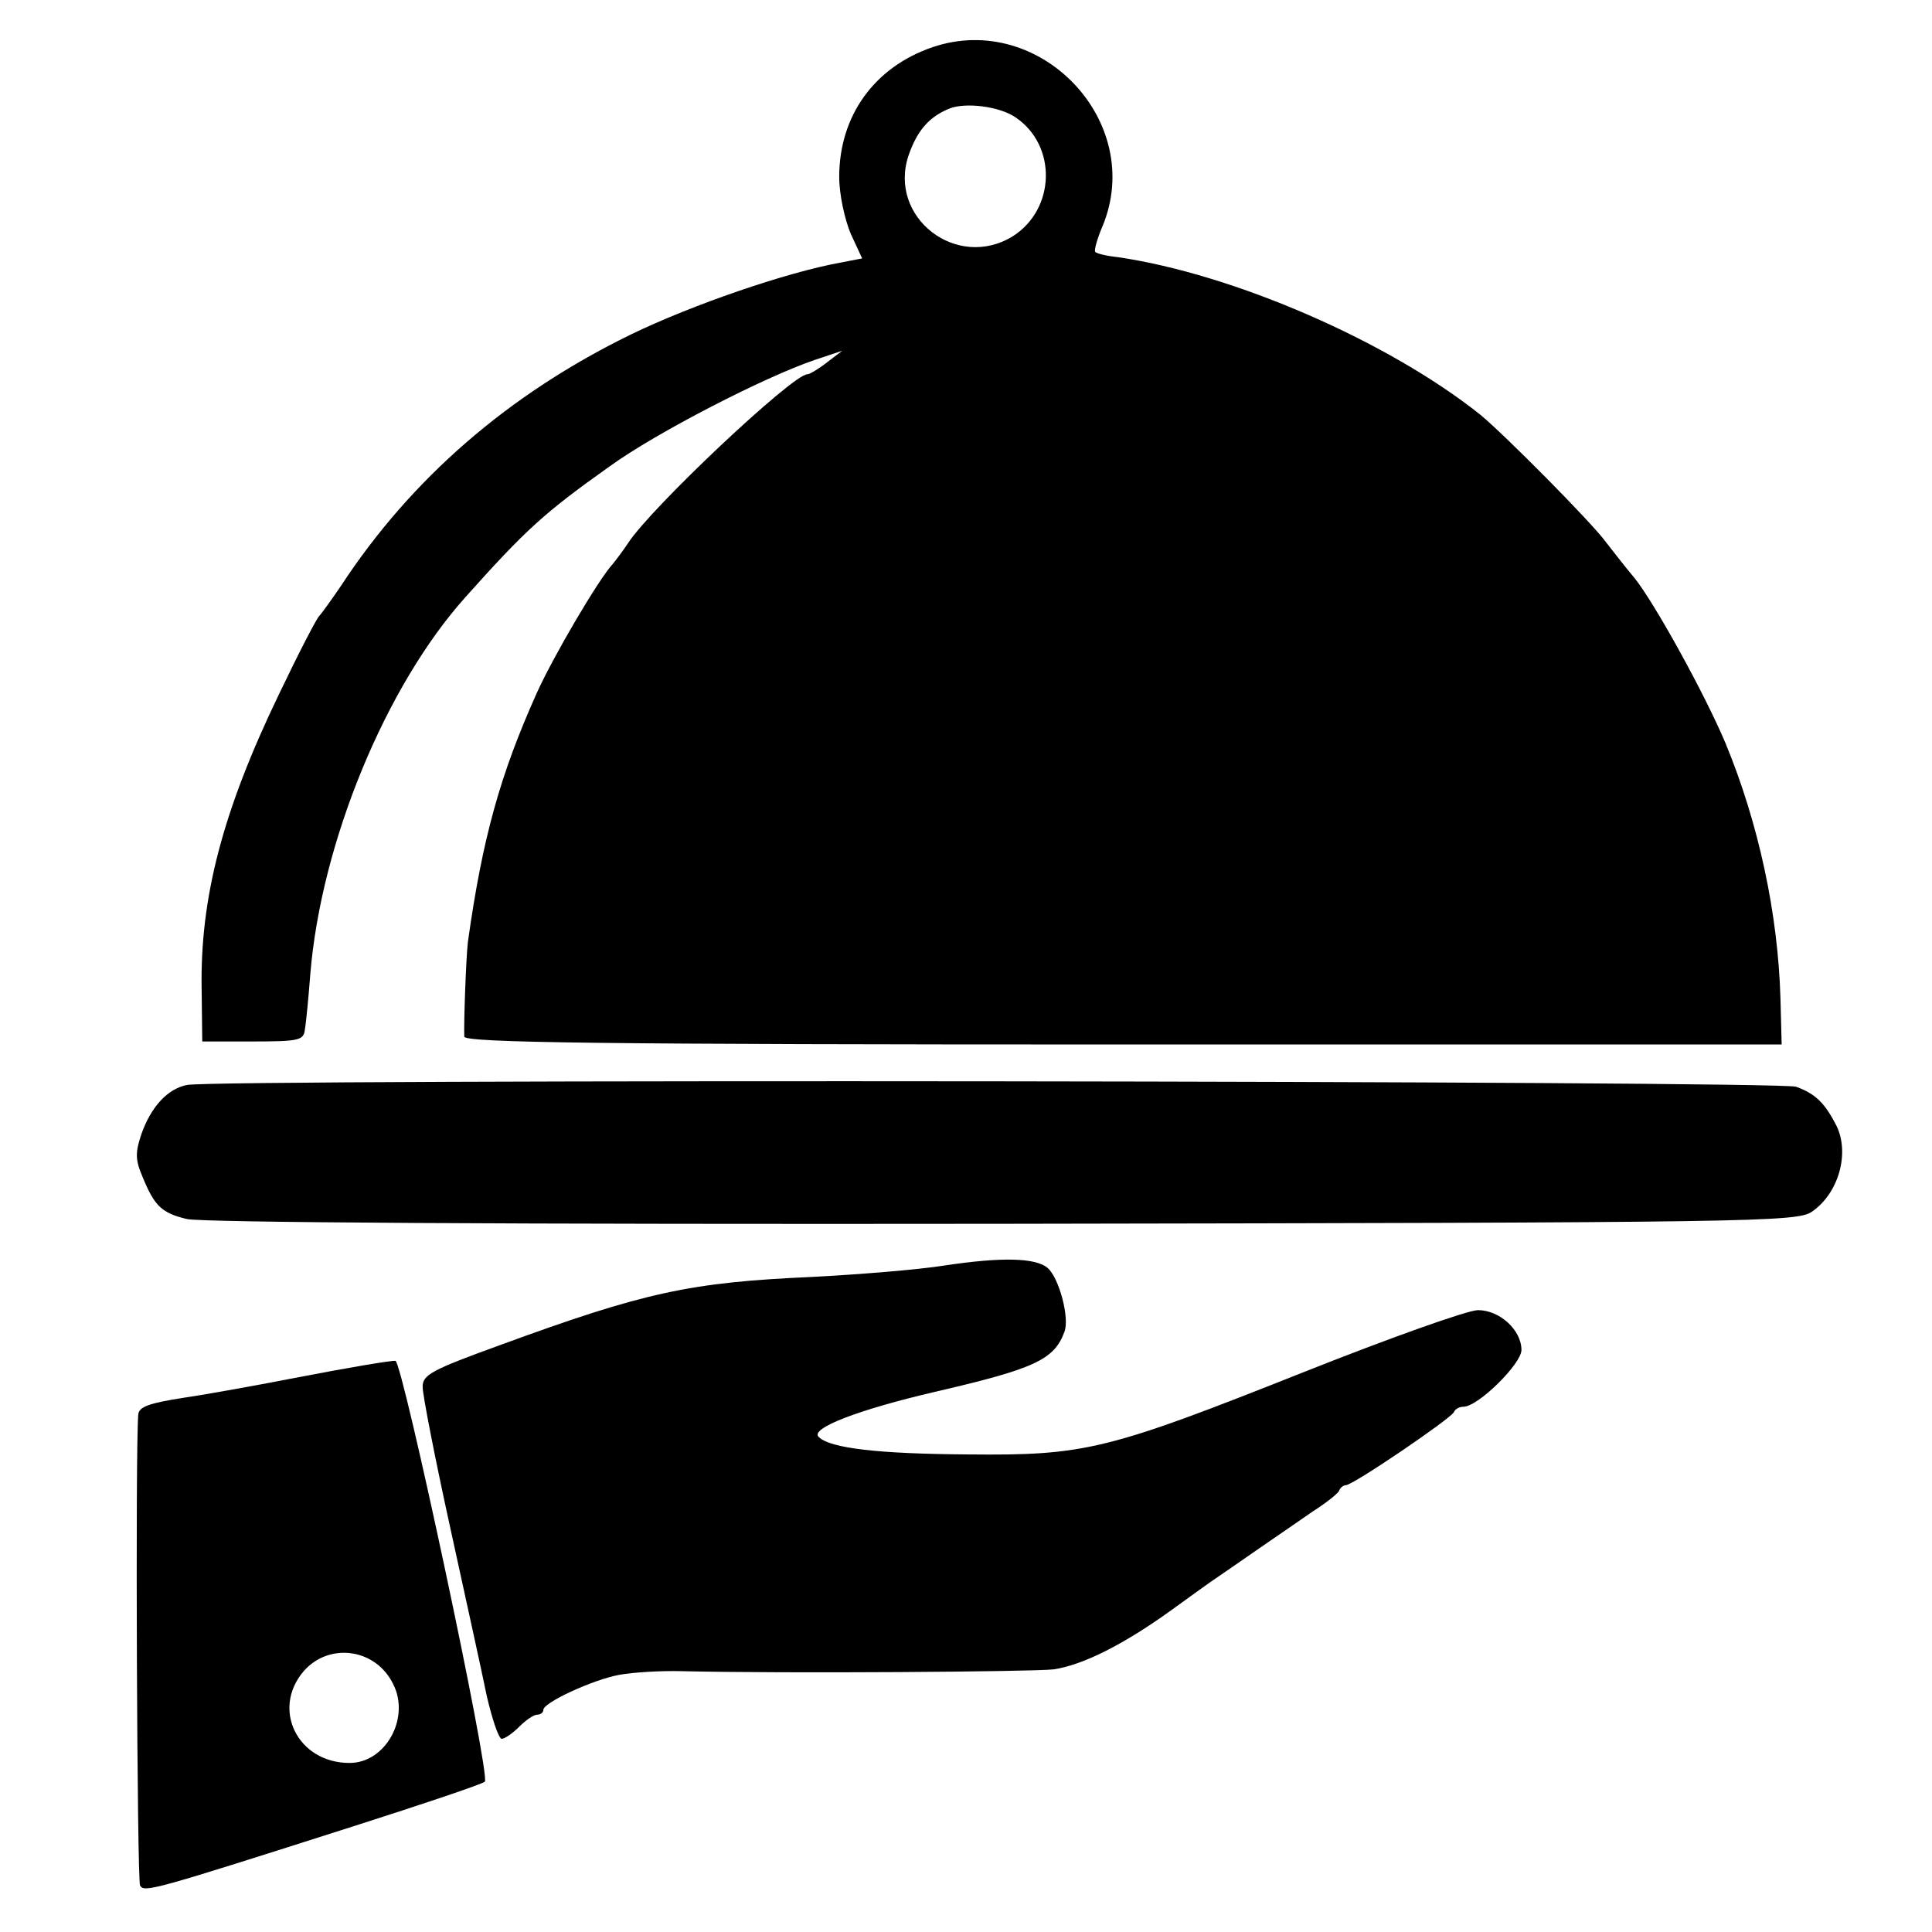
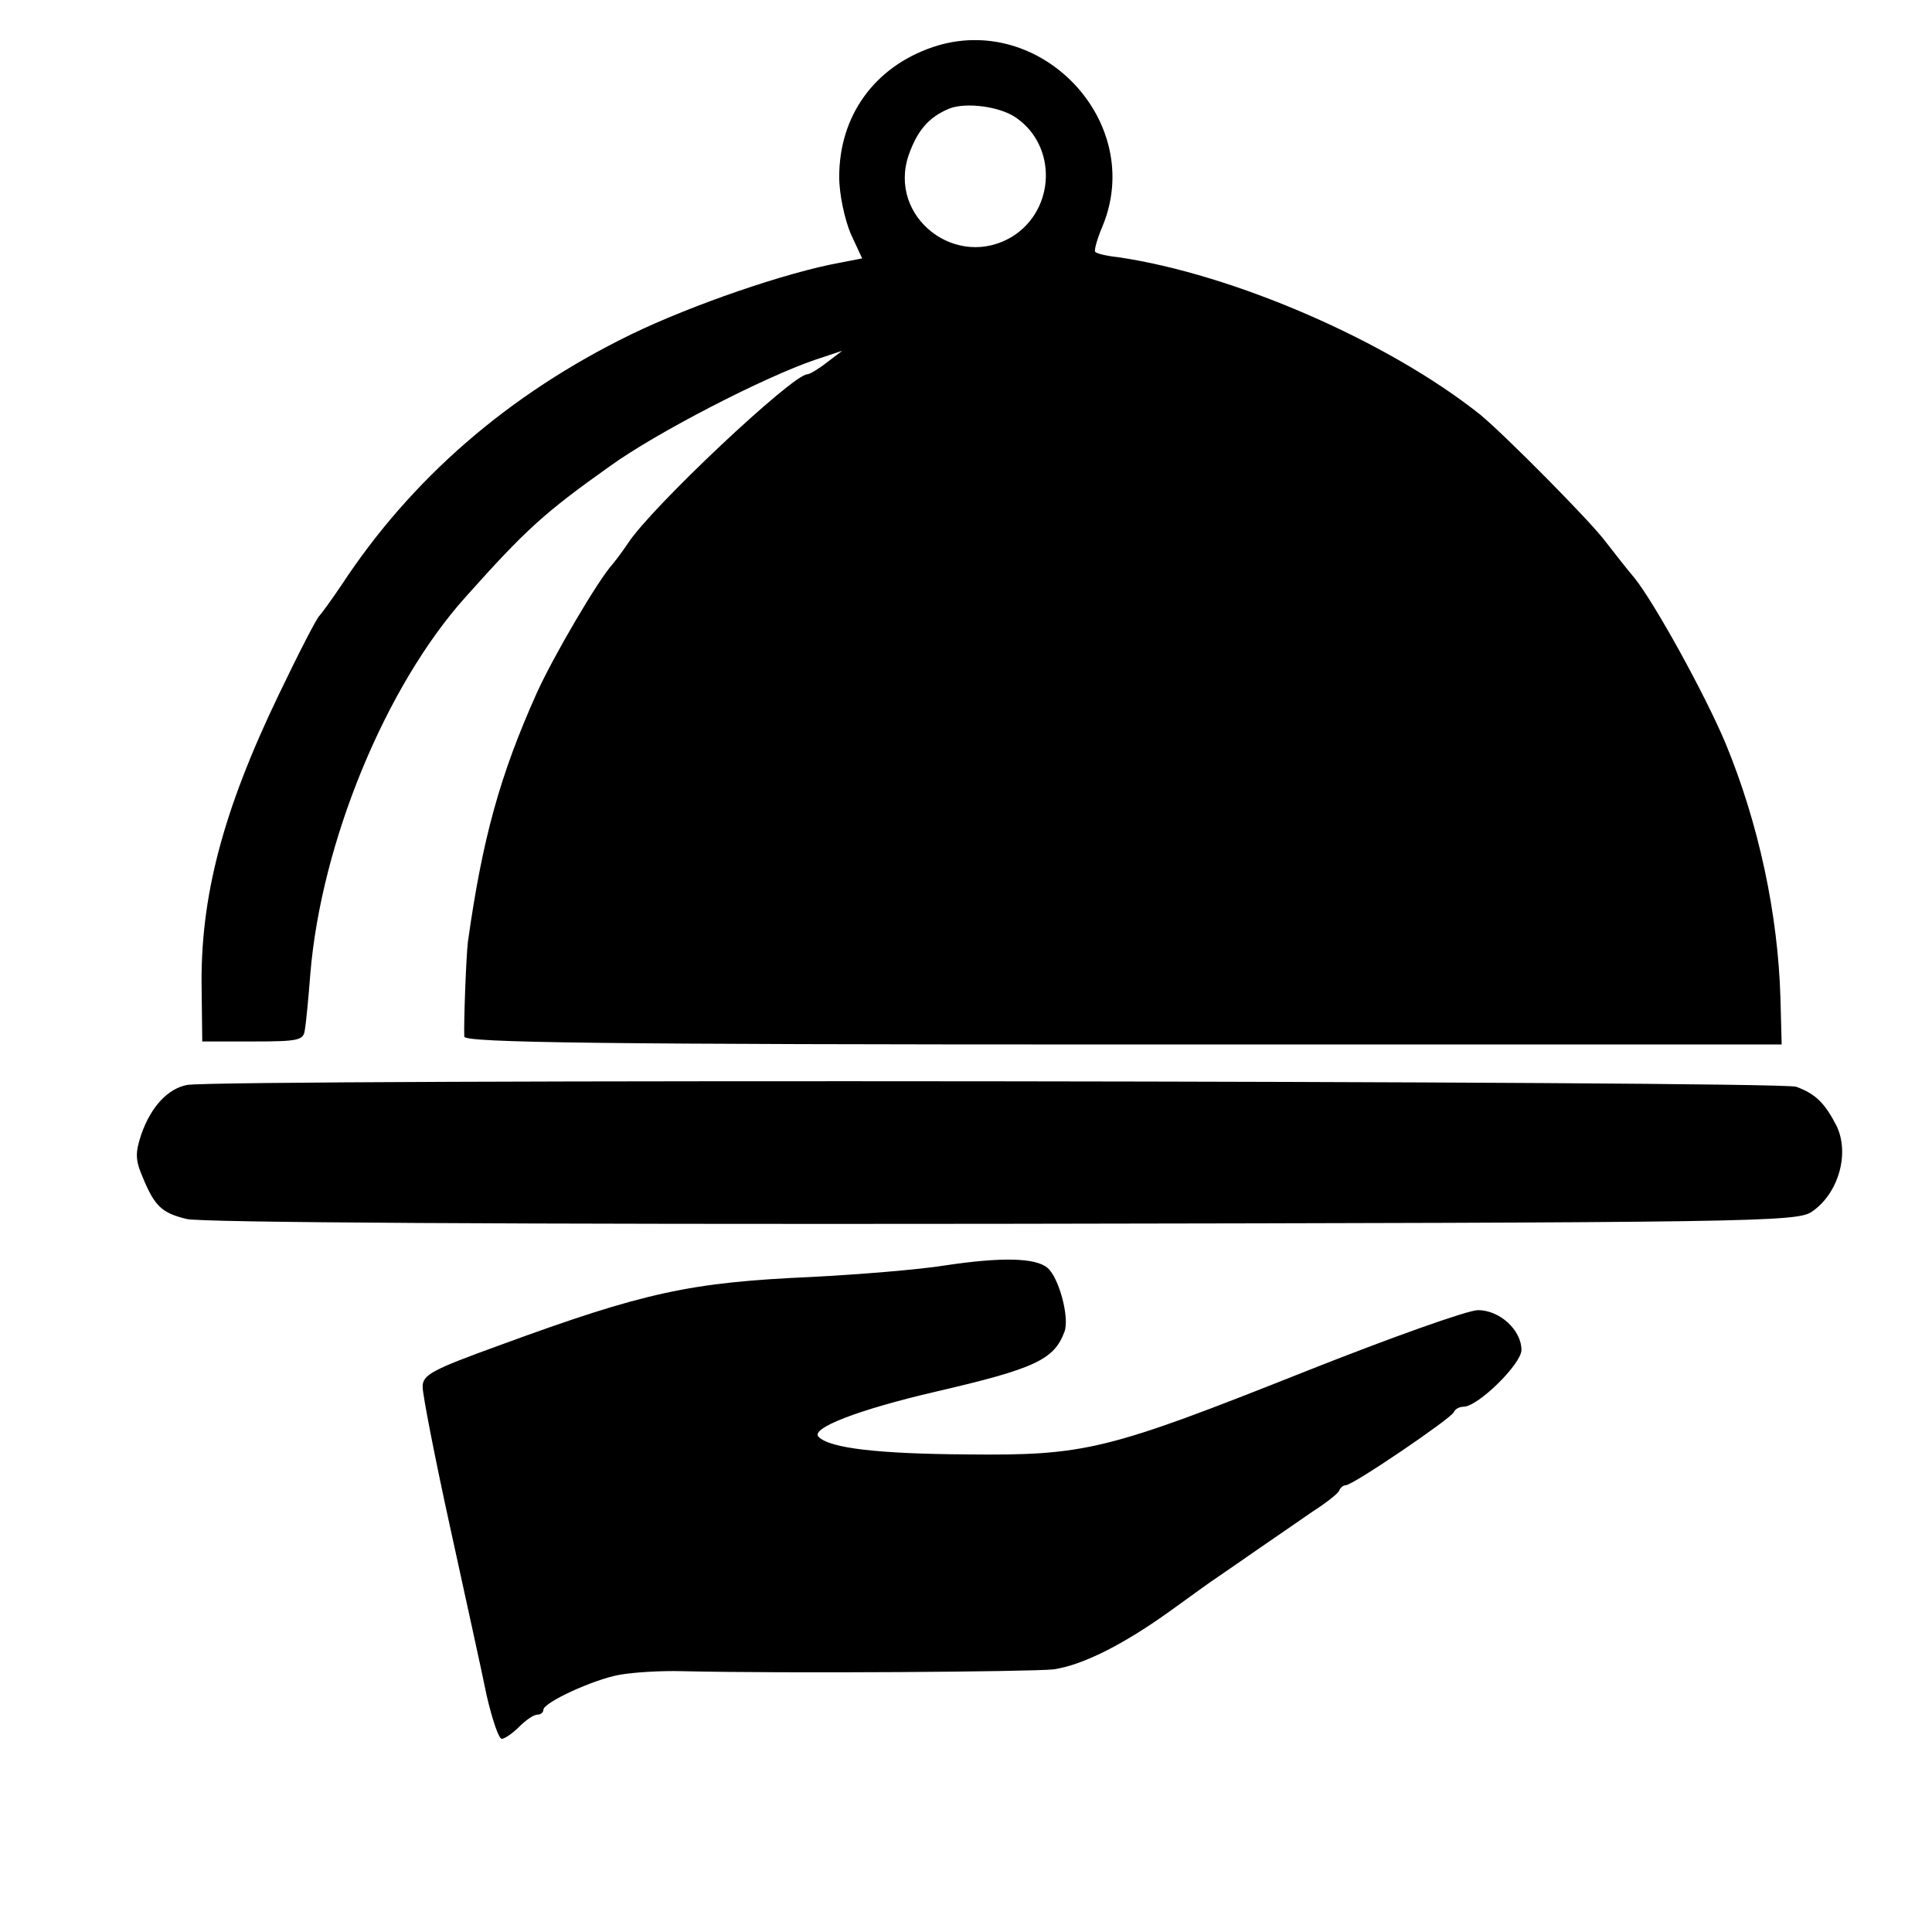
<svg xmlns="http://www.w3.org/2000/svg" version="1.0" width="320pt" height="320pt" viewBox="0 0 320 320" preserveAspectRatio="xMidYMid meet">
  <g transform="translate(0,320) scale(0.1,-0.1)" fill="#000000" stroke="none">
    <path d="M1545 3122 c-97 -33 -155 -114 -155 -215 0 -29 9 -70 19 -94 l19 -41 -36 -7 c-89 -16 -246 -70 -347 -119 -203 -99 -364 -239 -480 -416 -17 -25 -33 -47 -36 -50 -4 -3 -34 -61 -67 -130 -93 -193 -131 -337 -128 -490 l1 -85 84 0 c77 0 84 2 86 20 2 11 6 53 9 92 18 218 125 477 257 624 100 112 131 140 238 216 77 56 258 149 341 177 l45 15 -25 -19 c-14 -11 -29 -20 -33 -20 -24 0 -259 -221 -297 -280 -8 -12 -20 -28 -25 -34 -24 -26 -99 -154 -126 -214 -61 -136 -90 -241 -114 -412 -3 -25 -7 -133 -6 -157 1 -10 226 -13 1092 -13 l1090 0 -2 76 c-4 140 -36 290 -91 423 -35 83 -118 233 -151 274 -12 14 -33 41 -47 59 -24 33 -168 178 -208 211 -153 122 -409 233 -600 261 -19 2 -36 6 -38 9 -2 2 3 21 12 42 72 173 -103 357 -281 297z m138 -117 c68 -47 65 -151 -5 -196 -93 -58 -208 31 -173 134 14 40 33 63 67 77 27 11 84 4 111 -15z" />
    <path d="M310 1403 c-32 -6 -60 -36 -76 -82 -10 -30 -10 -42 2 -70 20 -49 32 -60 73 -70 22 -6 542 -9 1351 -8 1248 2 1316 3 1341 20 44 30 63 96 41 142 -19 37 -34 53 -67 65 -26 10 -2611 13 -2665 3z" />
    <path d="M1565 1104 c-44 -7 -143 -15 -220 -19 -202 -9 -277 -25 -517 -113 -113 -41 -128 -49 -128 -69 0 -13 20 -116 45 -230 25 -115 53 -241 61 -281 9 -39 20 -72 25 -72 5 0 18 9 29 20 11 11 24 20 30 20 6 0 10 4 10 8 0 12 82 50 126 58 22 4 68 7 104 6 172 -4 579 -1 615 3 48 7 116 41 195 98 32 23 66 48 77 55 10 7 41 28 68 47 28 19 68 47 90 62 22 14 42 30 43 34 2 5 7 9 11 9 12 0 175 111 179 121 2 5 9 9 16 9 24 0 96 71 96 94 0 33 -36 66 -72 66 -17 0 -146 -46 -287 -102 -327 -130 -363 -139 -558 -137 -147 1 -228 10 -247 29 -15 14 65 45 194 75 164 38 196 53 213 99 9 23 -9 90 -28 106 -20 17 -77 18 -170 4z" />
-     <path d="M495 919 c-82 -16 -168 -31 -190 -34 -58 -9 -75 -15 -76 -28 -5 -56 -2 -771 3 -780 7 -12 21 -8 353 98 116 37 214 70 218 74 10 10 -136 694 -148 697 -6 1 -77 -11 -160 -27z m156 -508 c29 -56 -12 -131 -72 -131 -86 0 -130 89 -76 152 42 48 119 38 148 -21z" />
  </g>
</svg>